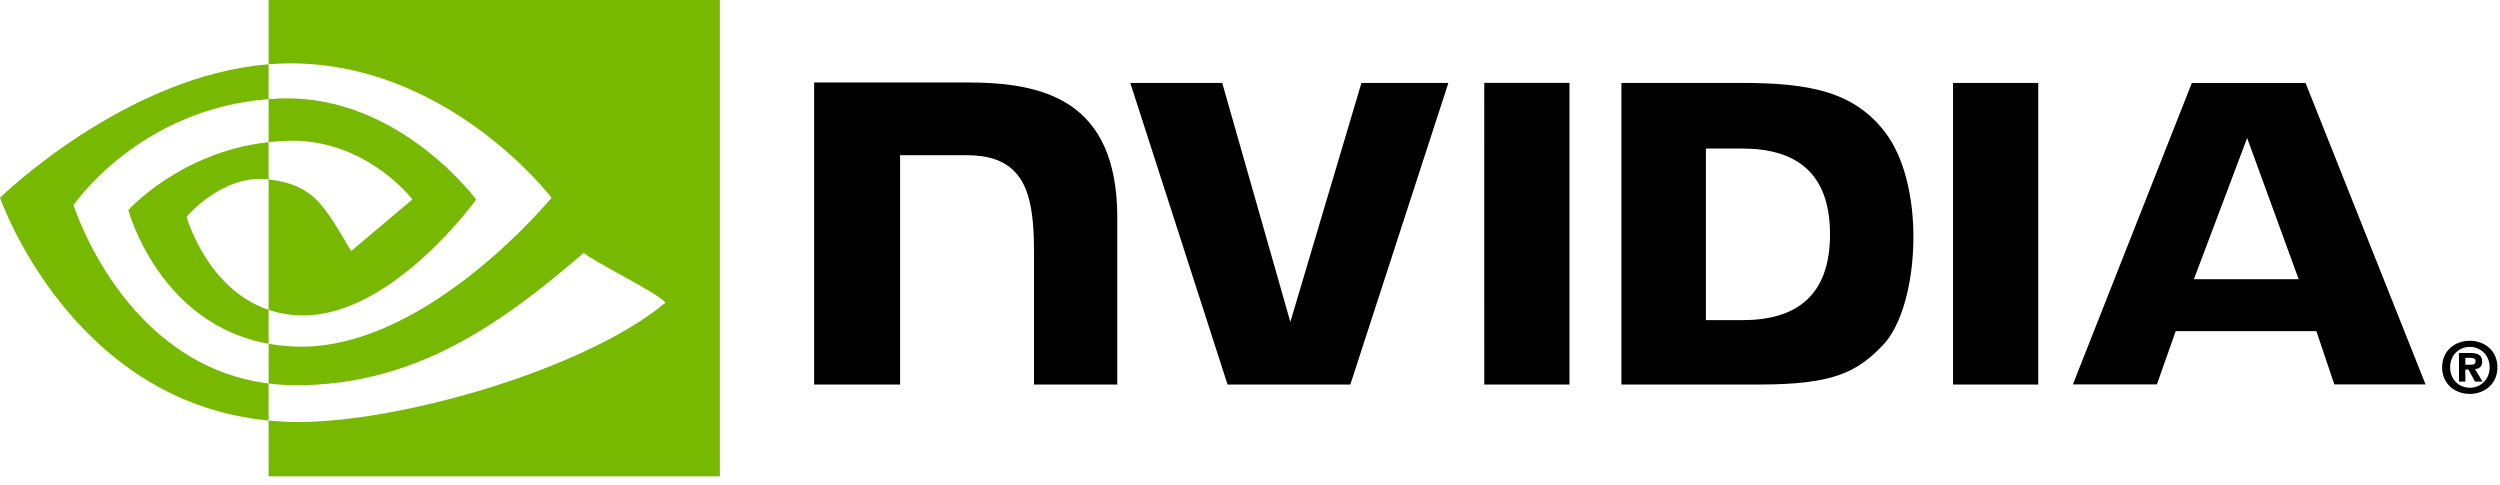
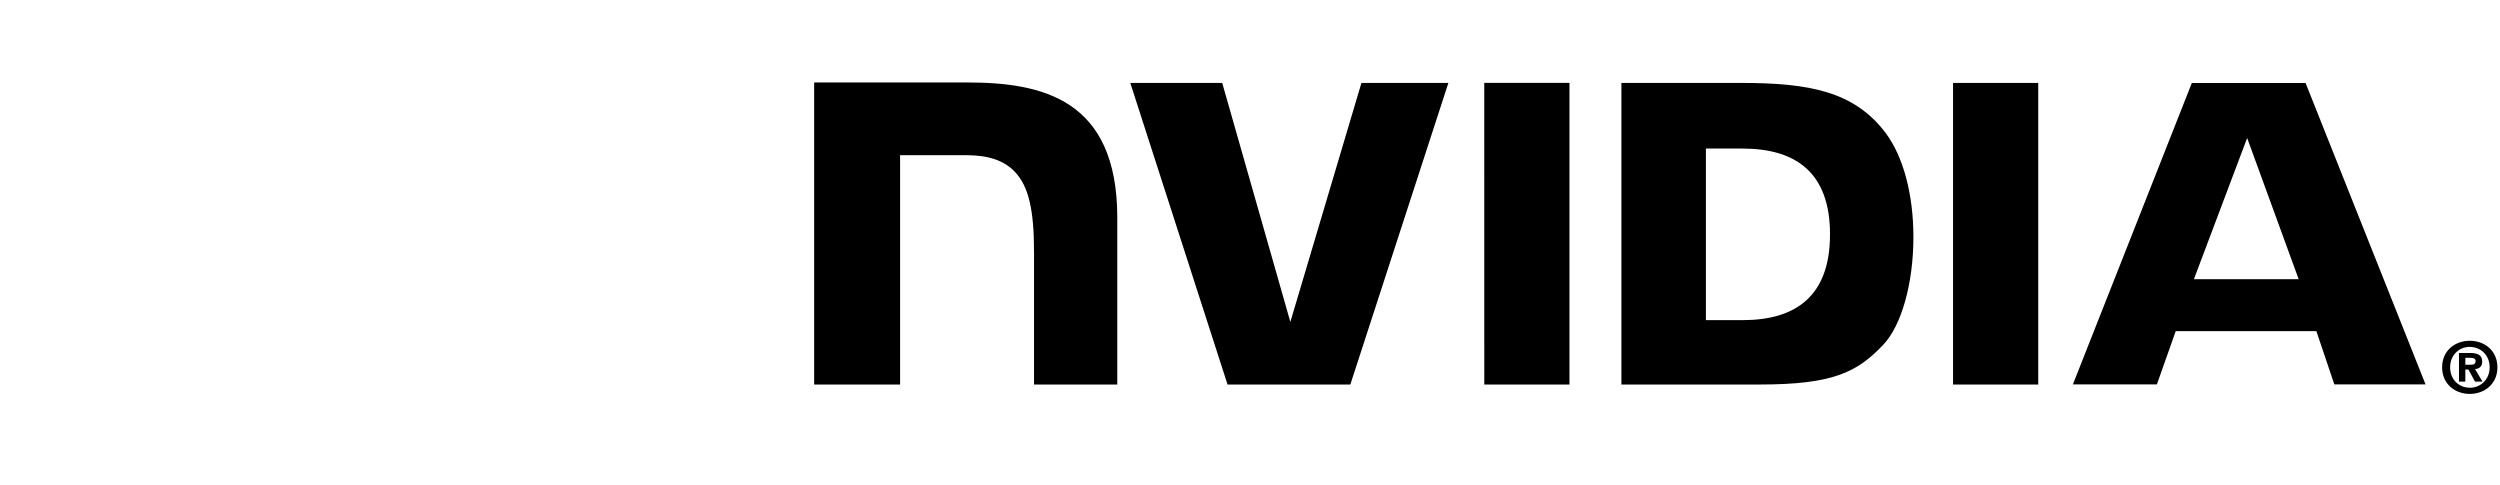
<svg xmlns="http://www.w3.org/2000/svg" width="165" height="32" viewBox="0 0 165 32">
  <g fill="none">
    <path fill="#000" d="M109.031 18.711L109.031 18.257 109.323 18.257C109.487 18.257 109.706 18.27 109.706 18.463 109.706 18.673 109.578 18.711 109.396 18.711L109.031 18.711zM109.031 19.031L109.231 19.031 109.669 19.824 110.162 19.824 109.669 18.998C109.925 18.98 110.144 18.856 110.144 18.507 110.144 18.075 109.852 17.936 109.341 17.936L108.611 17.936 108.611 19.824 109.031 19.824 109.031 19.031zM111.147 18.883C111.147 17.774 110.29 17.13 109.323 17.13 108.356 17.13 107.498 17.774 107.498 18.883 107.498 19.992 108.356 20.638 109.323 20.638 110.29 20.638 111.147 19.992 111.147 18.883M110.636 18.883C110.636 19.691 110.034 20.233 109.323 20.233L109.323 20.227C108.611 20.233 108.027 19.691 108.027 18.883 108.027 18.075 108.611 17.535 109.323 17.535 110.034 17.535 110.636 18.075 110.636 18.883M44.279.111L44.281 20.018 49.903 20.018 49.903.111 44.279.111zM.052.083L.052 20.018 5.724 20.018 5.724 4.881 10.118 4.883C11.574 4.883 12.61 5.246 13.313 5.994 14.201 6.941 14.564 8.47 14.564 11.265L14.564 20.018 20.059 20.018 20.059 9.004C20.059 1.143 15.05.083 10.148.083L.052.083zM53.331.113L53.331 20.018 62.449 20.018C67.307 20.018 68.892 19.209 70.609 17.398 71.82 16.126 72.603 13.335 72.603 10.283 72.603 7.486 71.941 4.989 70.784 3.435 68.701.654 65.7.113 61.221.113L53.331.113zM58.908 4.445L61.325 4.445C64.831 4.445 67.099 6.022 67.099 10.106 67.099 14.194 64.831 15.769 61.325 15.769L58.908 15.769 58.908 4.445zM36.173.113L31.481 15.887 26.984.113 20.917.113 27.336 20.018 35.44 20.018 41.911.113 36.173.113zM75.219 20.018L80.842 20.018 80.842.113 75.219.113 75.219 20.018zM90.979.118L83.129 20.01 88.673 20.01 89.916 16.495 99.198 16.495 100.384 20.01 106.404 20.01 98.486.118 90.979.118zM94.63 3.748L98.03 13.067 91.116 13.067 94.63 3.748z" transform="translate(53.682 5.36)" />
-     <path fill="#77B900" d="M17.728,9.382 L17.728,6.541 C18.003,6.522 18.282,6.507 18.565,6.498 C26.333,6.254 31.428,13.172 31.428,13.172 C31.428,13.172 25.925,20.817 20.024,20.817 C19.174,20.817 18.413,20.679 17.728,20.449 L17.728,11.838 C20.752,12.203 21.359,13.539 23.177,16.569 L27.22,13.16 C27.22,13.16 24.269,9.289 19.295,9.289 C18.753,9.289 18.235,9.327 17.728,9.382 M17.728,3.8755138e-06 L17.728,4.242 C18.006,4.22 18.286,4.202 18.565,4.193 C29.368,3.829 36.404,13.05 36.404,13.05 C36.404,13.05 28.321,22.879 19.9,22.879 C19.129,22.879 18.406,22.808 17.728,22.688 L17.728,25.31 C18.308,25.384 18.91,25.427 19.537,25.427 C27.373,25.427 33.04,21.425 38.528,16.689 C39.437,17.418 43.162,19.189 43.929,19.966 C38.71,24.334 26.551,27.855 19.657,27.855 C18.993,27.855 18.354,27.815 17.728,27.754 L17.728,31.44 L47.512,31.44 L47.512,3.8755138e-06 L17.728,3.8755138e-06 Z M17.728,20.449 L17.728,22.688 C10.479,21.396 8.468,13.862 8.468,13.862 C8.468,13.862 11.948,10.006 17.728,9.382 L17.728,11.838 C17.723,11.838 17.72,11.837 17.716,11.837 C14.684,11.473 12.313,14.306 12.313,14.306 C12.313,14.306 13.642,19.077 17.728,20.449 M4.855,13.535 C4.855,13.535 9.15,7.197 17.728,6.541 L17.728,4.242 C8.227,5.004 3.8755138e-06,13.05 3.8755138e-06,13.05 C3.8755138e-06,13.05 4.66,26.522 17.728,27.754 L17.728,25.31 C8.138,24.104 4.855,13.535 4.855,13.535" />
  </g>
</svg>